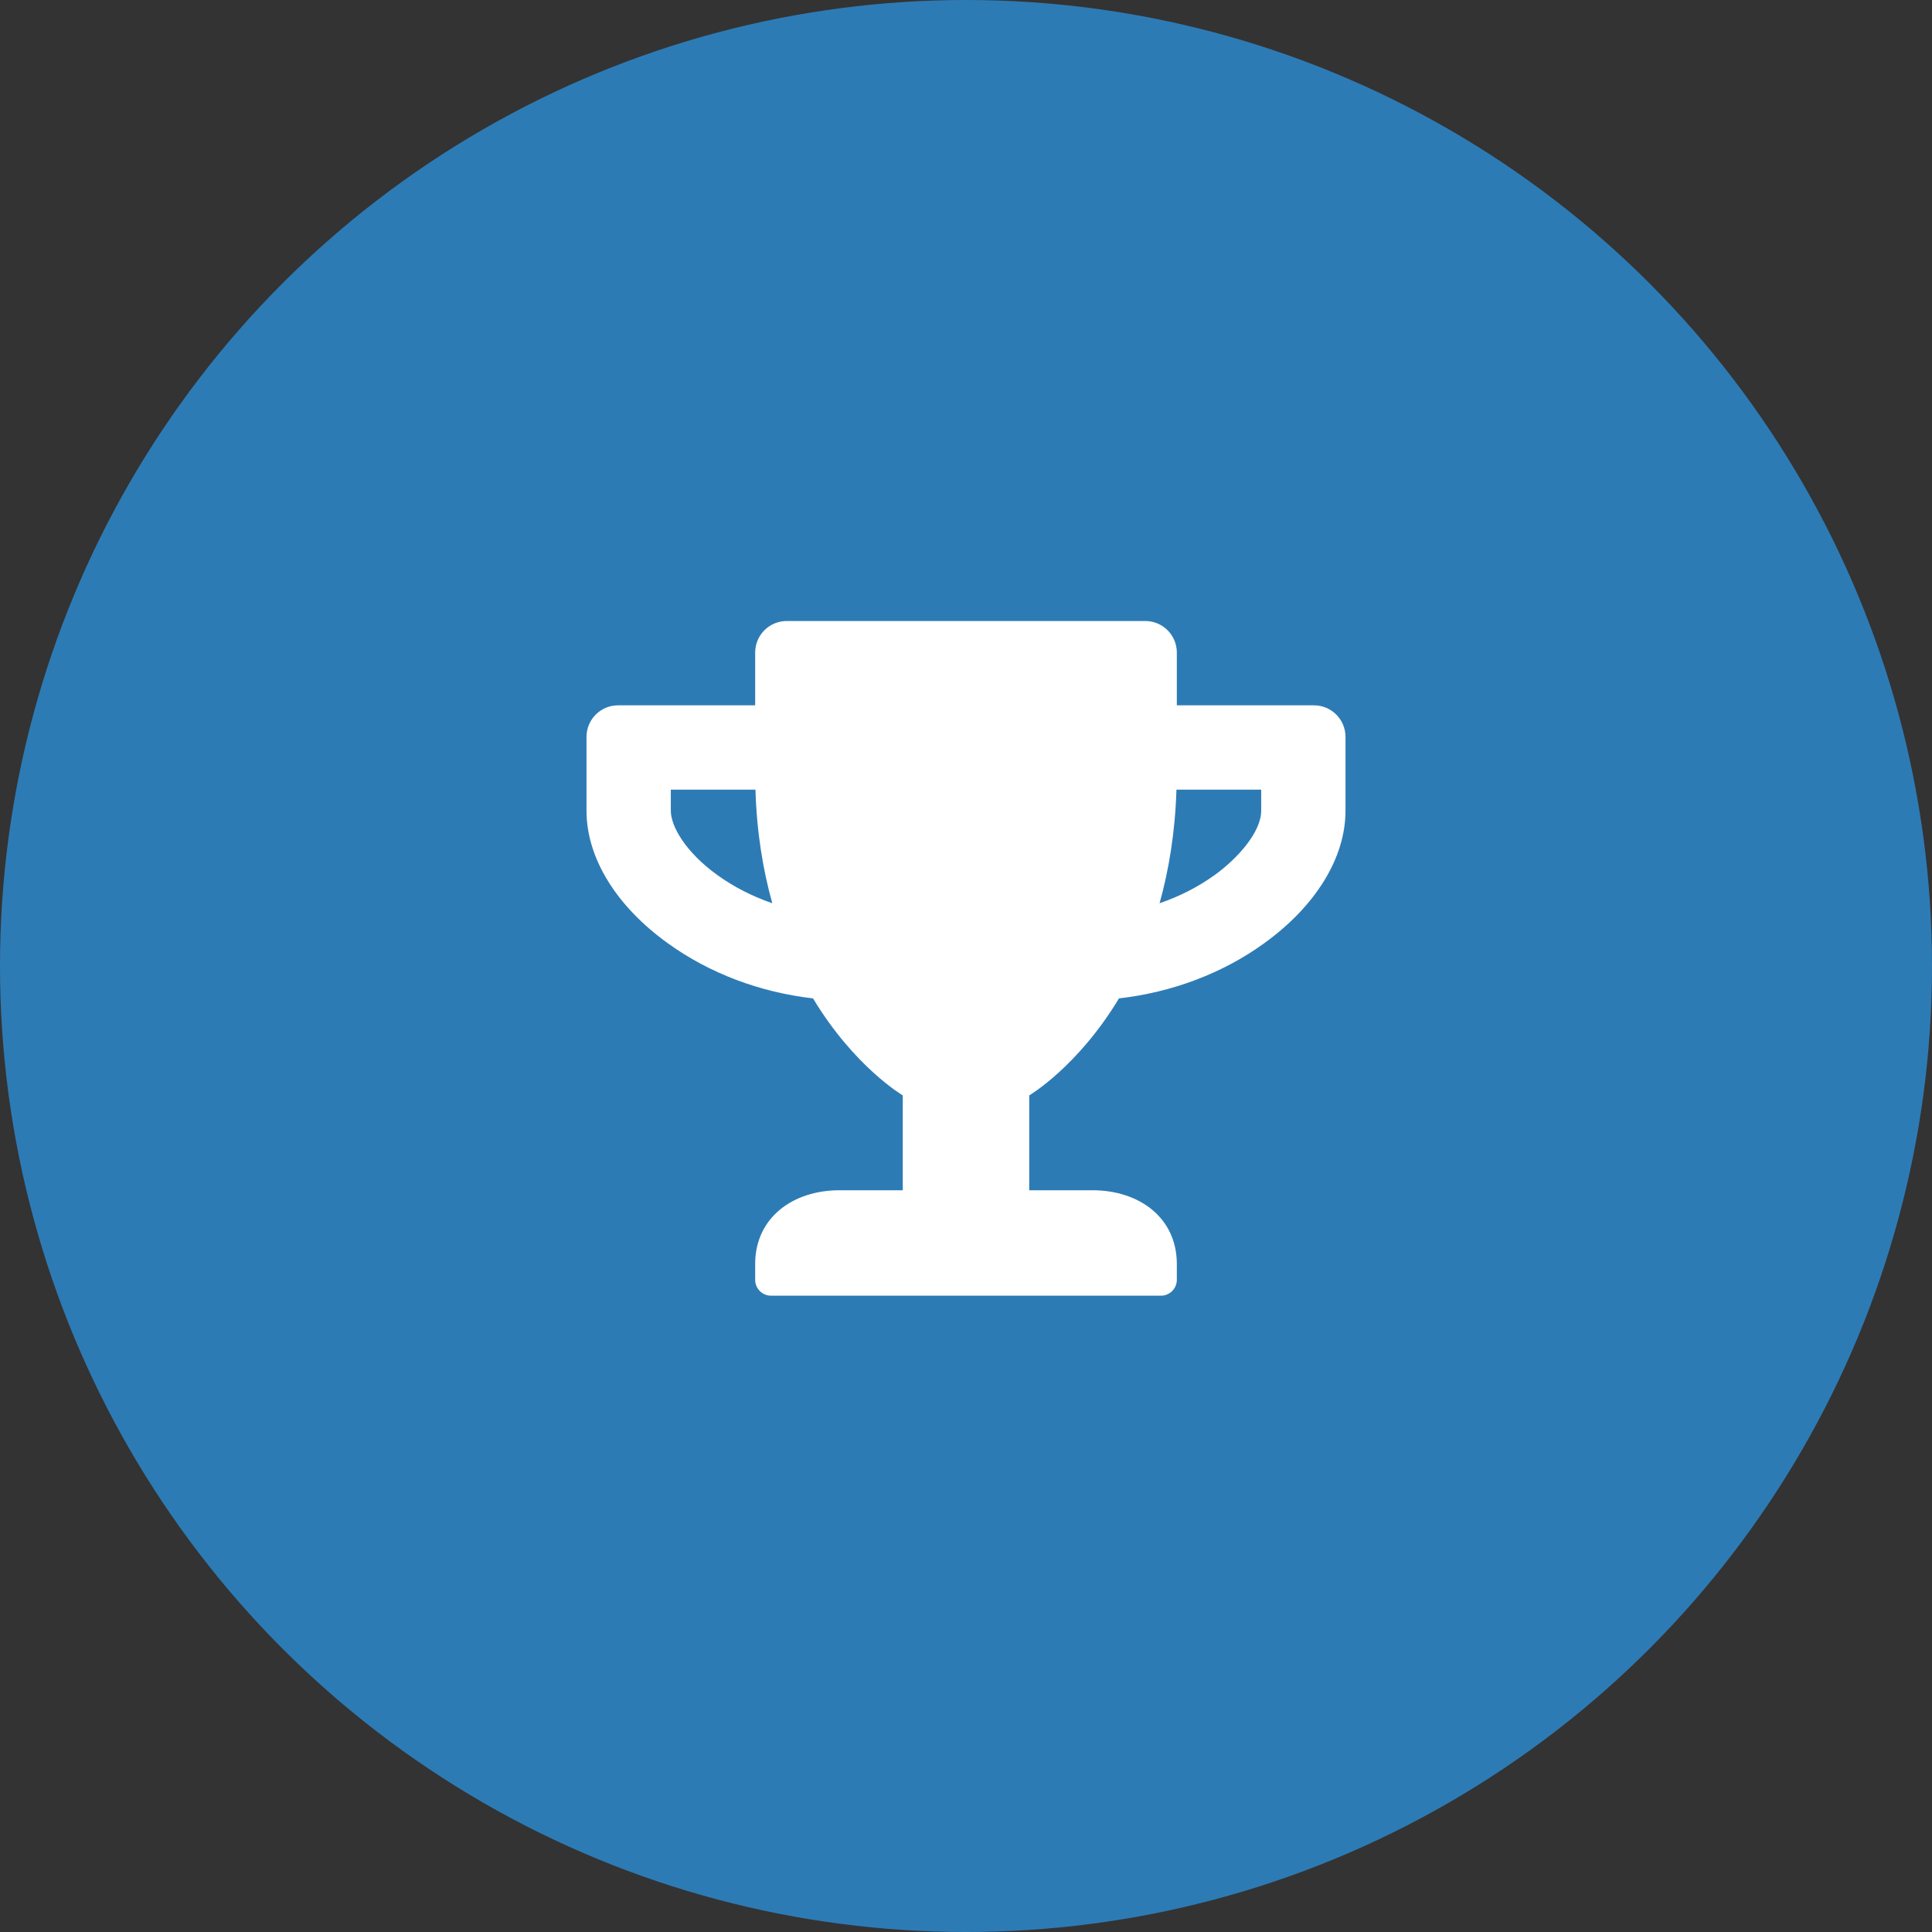
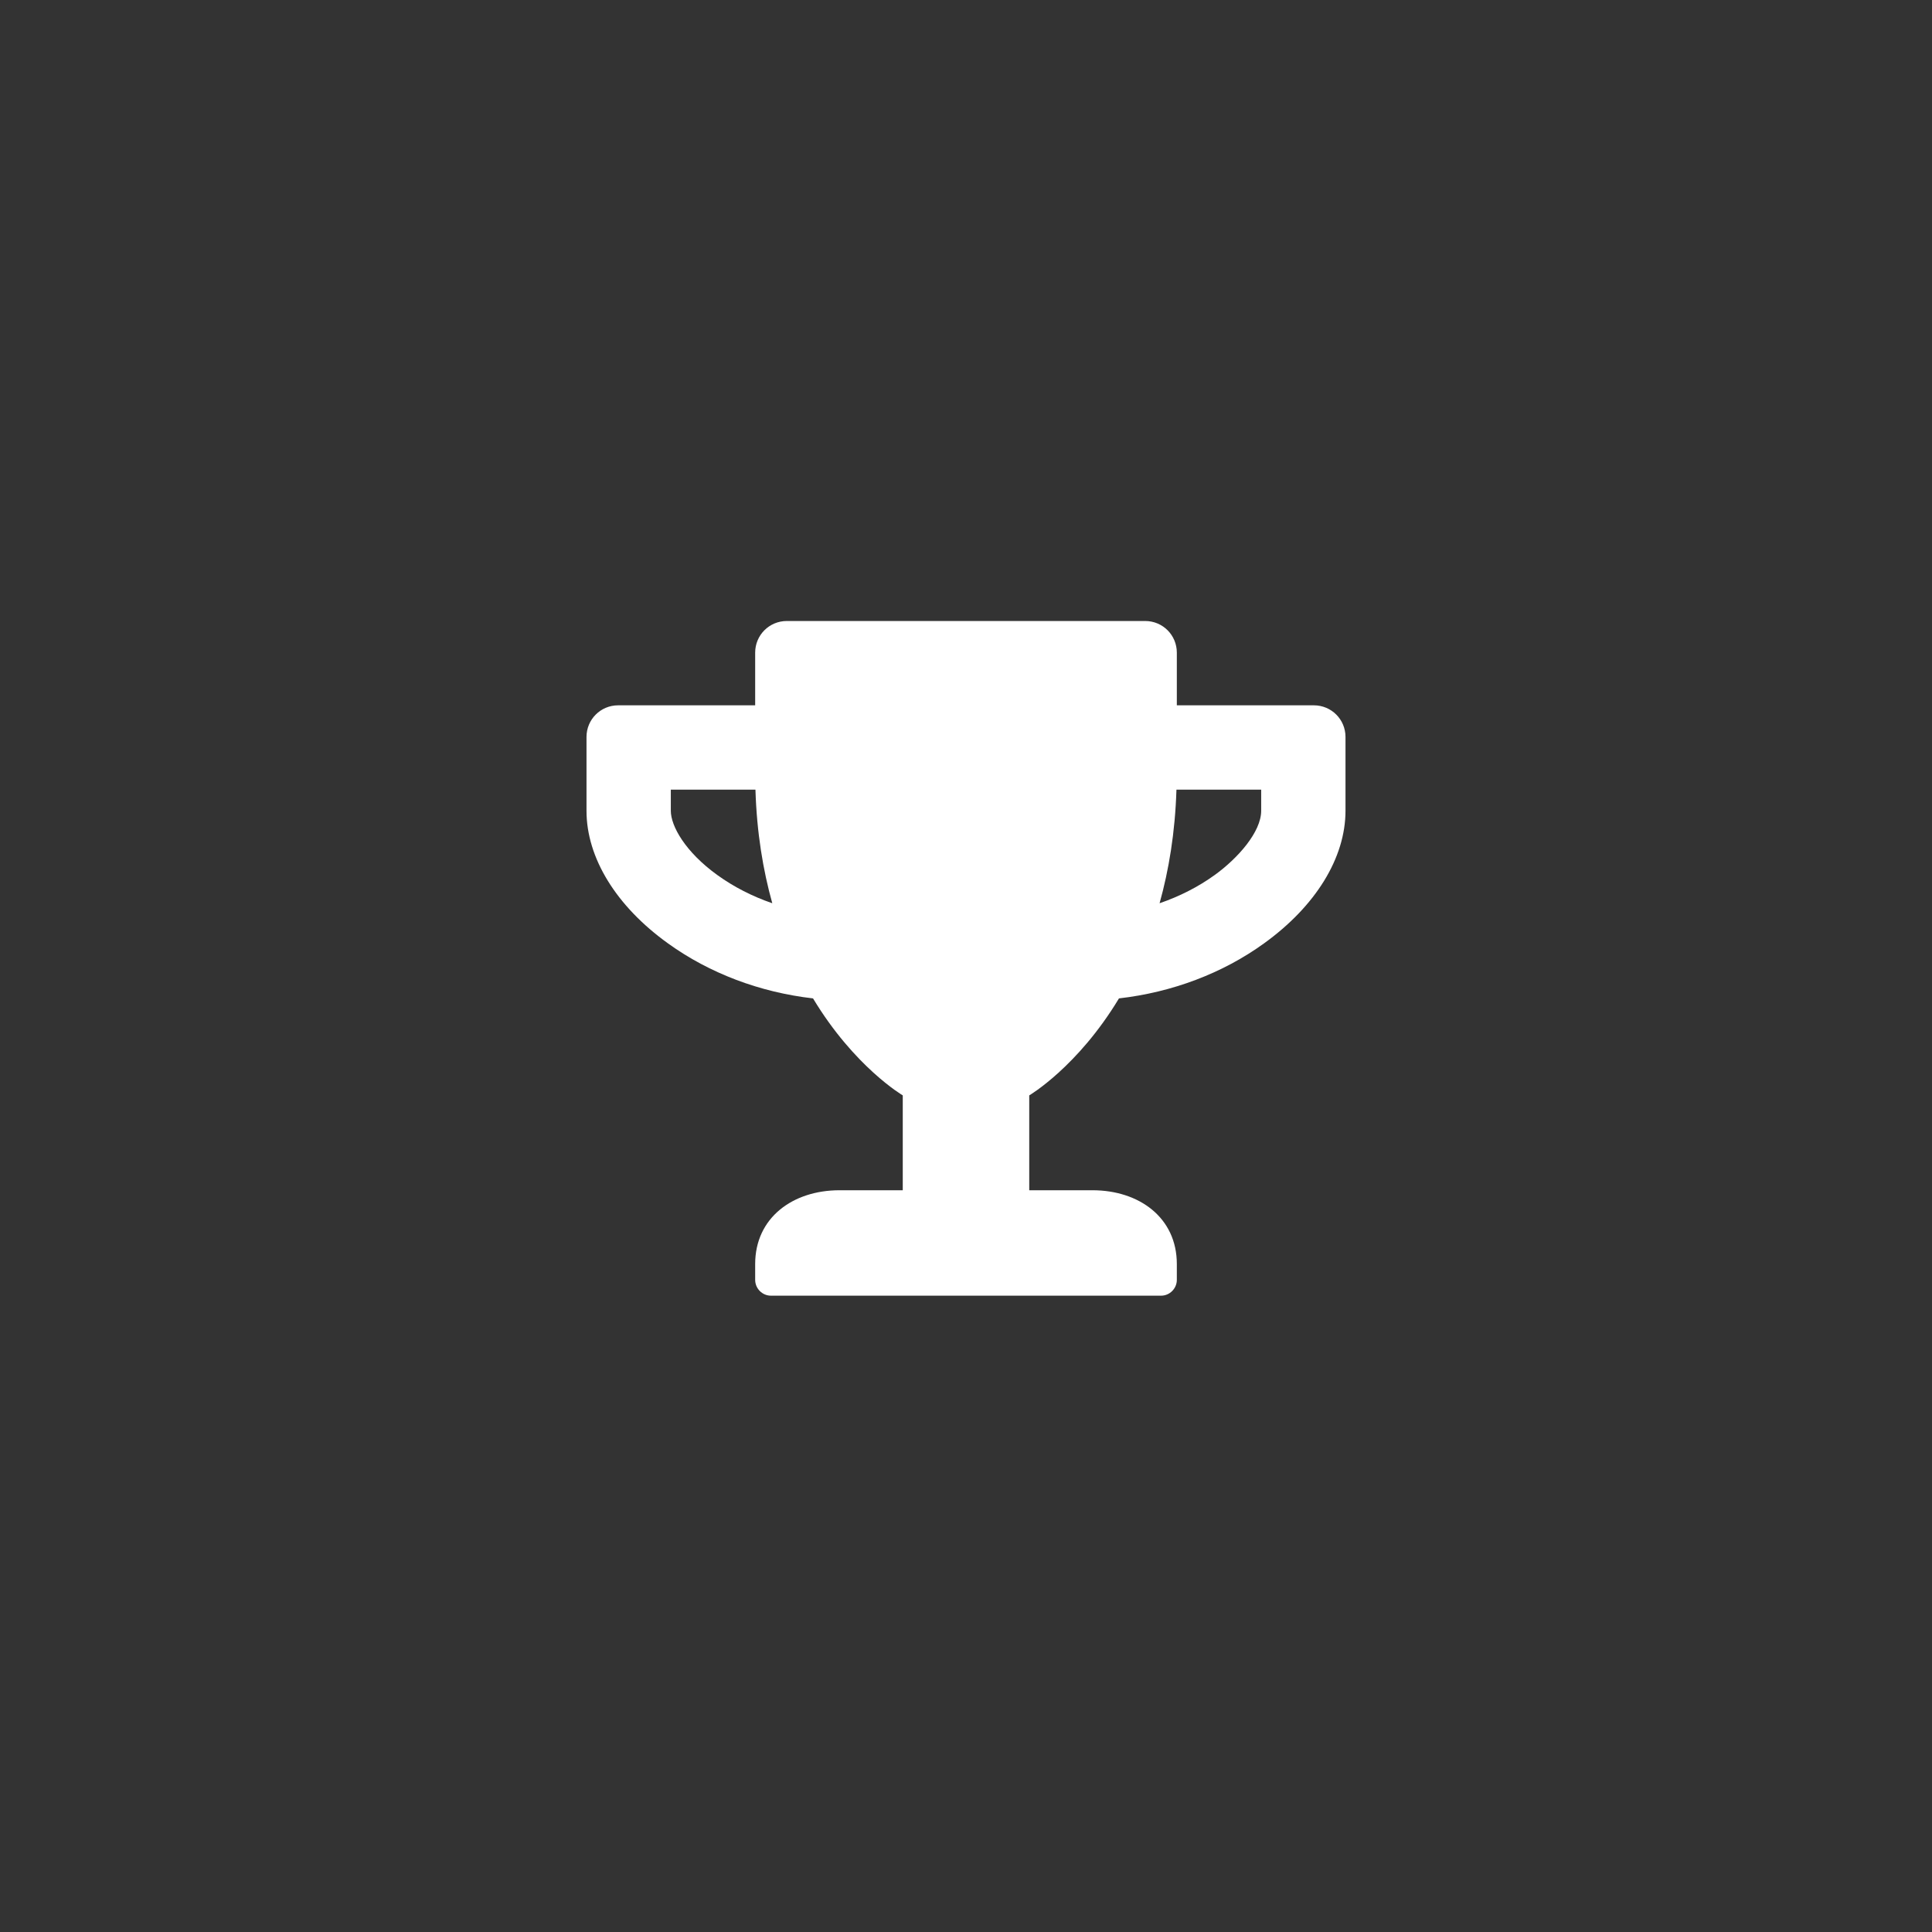
<svg xmlns="http://www.w3.org/2000/svg" width="56px" height="56px" viewBox="0 0 56 56" version="1.1">
  <rect x="0" y="0" width="56" height="56" fill="#333333" stroke="none" />
  <title>circle-icon-trophy-2.0</title>
  <desc>Created with Sketch.</desc>
  <g id="Page-1" stroke="none" stroke-width="1" fill="none" fill-rule="evenodd">
    <g id="circle-icon-trophy-2.0">
-       <circle id="Oval-Copy" fill="#2D7BB5" cx="28" cy="28" r="28" />
      <g id="trophy" transform="translate(17, 18)" fill="#FFFFFF" fill-rule="nonzero">
        <path d="M21.083,2.444 L17.111,2.444 L17.111,0.917 C17.111,0.409 16.702,0 16.194,0 L5.806,0 C5.298,0 4.889,0.409 4.889,0.917 L4.889,2.444 L0.917,2.444 C0.409,2.444 0,2.853 0,3.361 L0,5.5 C0,6.864 0.859,8.265 2.364,9.346 C3.567,10.213 5.03,10.763 6.566,10.939 C7.765,12.929 9.167,13.75 9.167,13.75 L9.167,16.5 L7.333,16.5 C5.985,16.5 4.889,17.291 4.889,18.639 L4.889,19.097 C4.889,19.349 5.095,19.556 5.347,19.556 L16.653,19.556 C16.905,19.556 17.111,19.349 17.111,19.097 L17.111,18.639 C17.111,17.291 16.015,16.5 14.667,16.5 L12.833,16.5 L12.833,13.75 C12.833,13.75 14.235,12.929 15.434,10.939 C16.974,10.763 18.436,10.213 19.636,9.346 C21.137,8.265 22,6.864 22,5.5 L22,3.361 C22,2.853 21.591,2.444 21.083,2.444 Z M3.793,7.364 C2.861,6.692 2.444,5.943 2.444,5.5 L2.444,4.889 L4.897,4.889 C4.935,6.134 5.118,7.226 5.385,8.181 C4.809,7.983 4.27,7.708 3.793,7.364 L3.793,7.364 Z M19.556,5.5 C19.556,6.115 18.88,6.879 18.207,7.364 C17.73,7.708 17.188,7.983 16.611,8.181 C16.878,7.226 17.061,6.134 17.1,4.889 L19.556,4.889 L19.556,5.5 Z" id="Shape" />
      </g>
    </g>
  </g>
</svg>